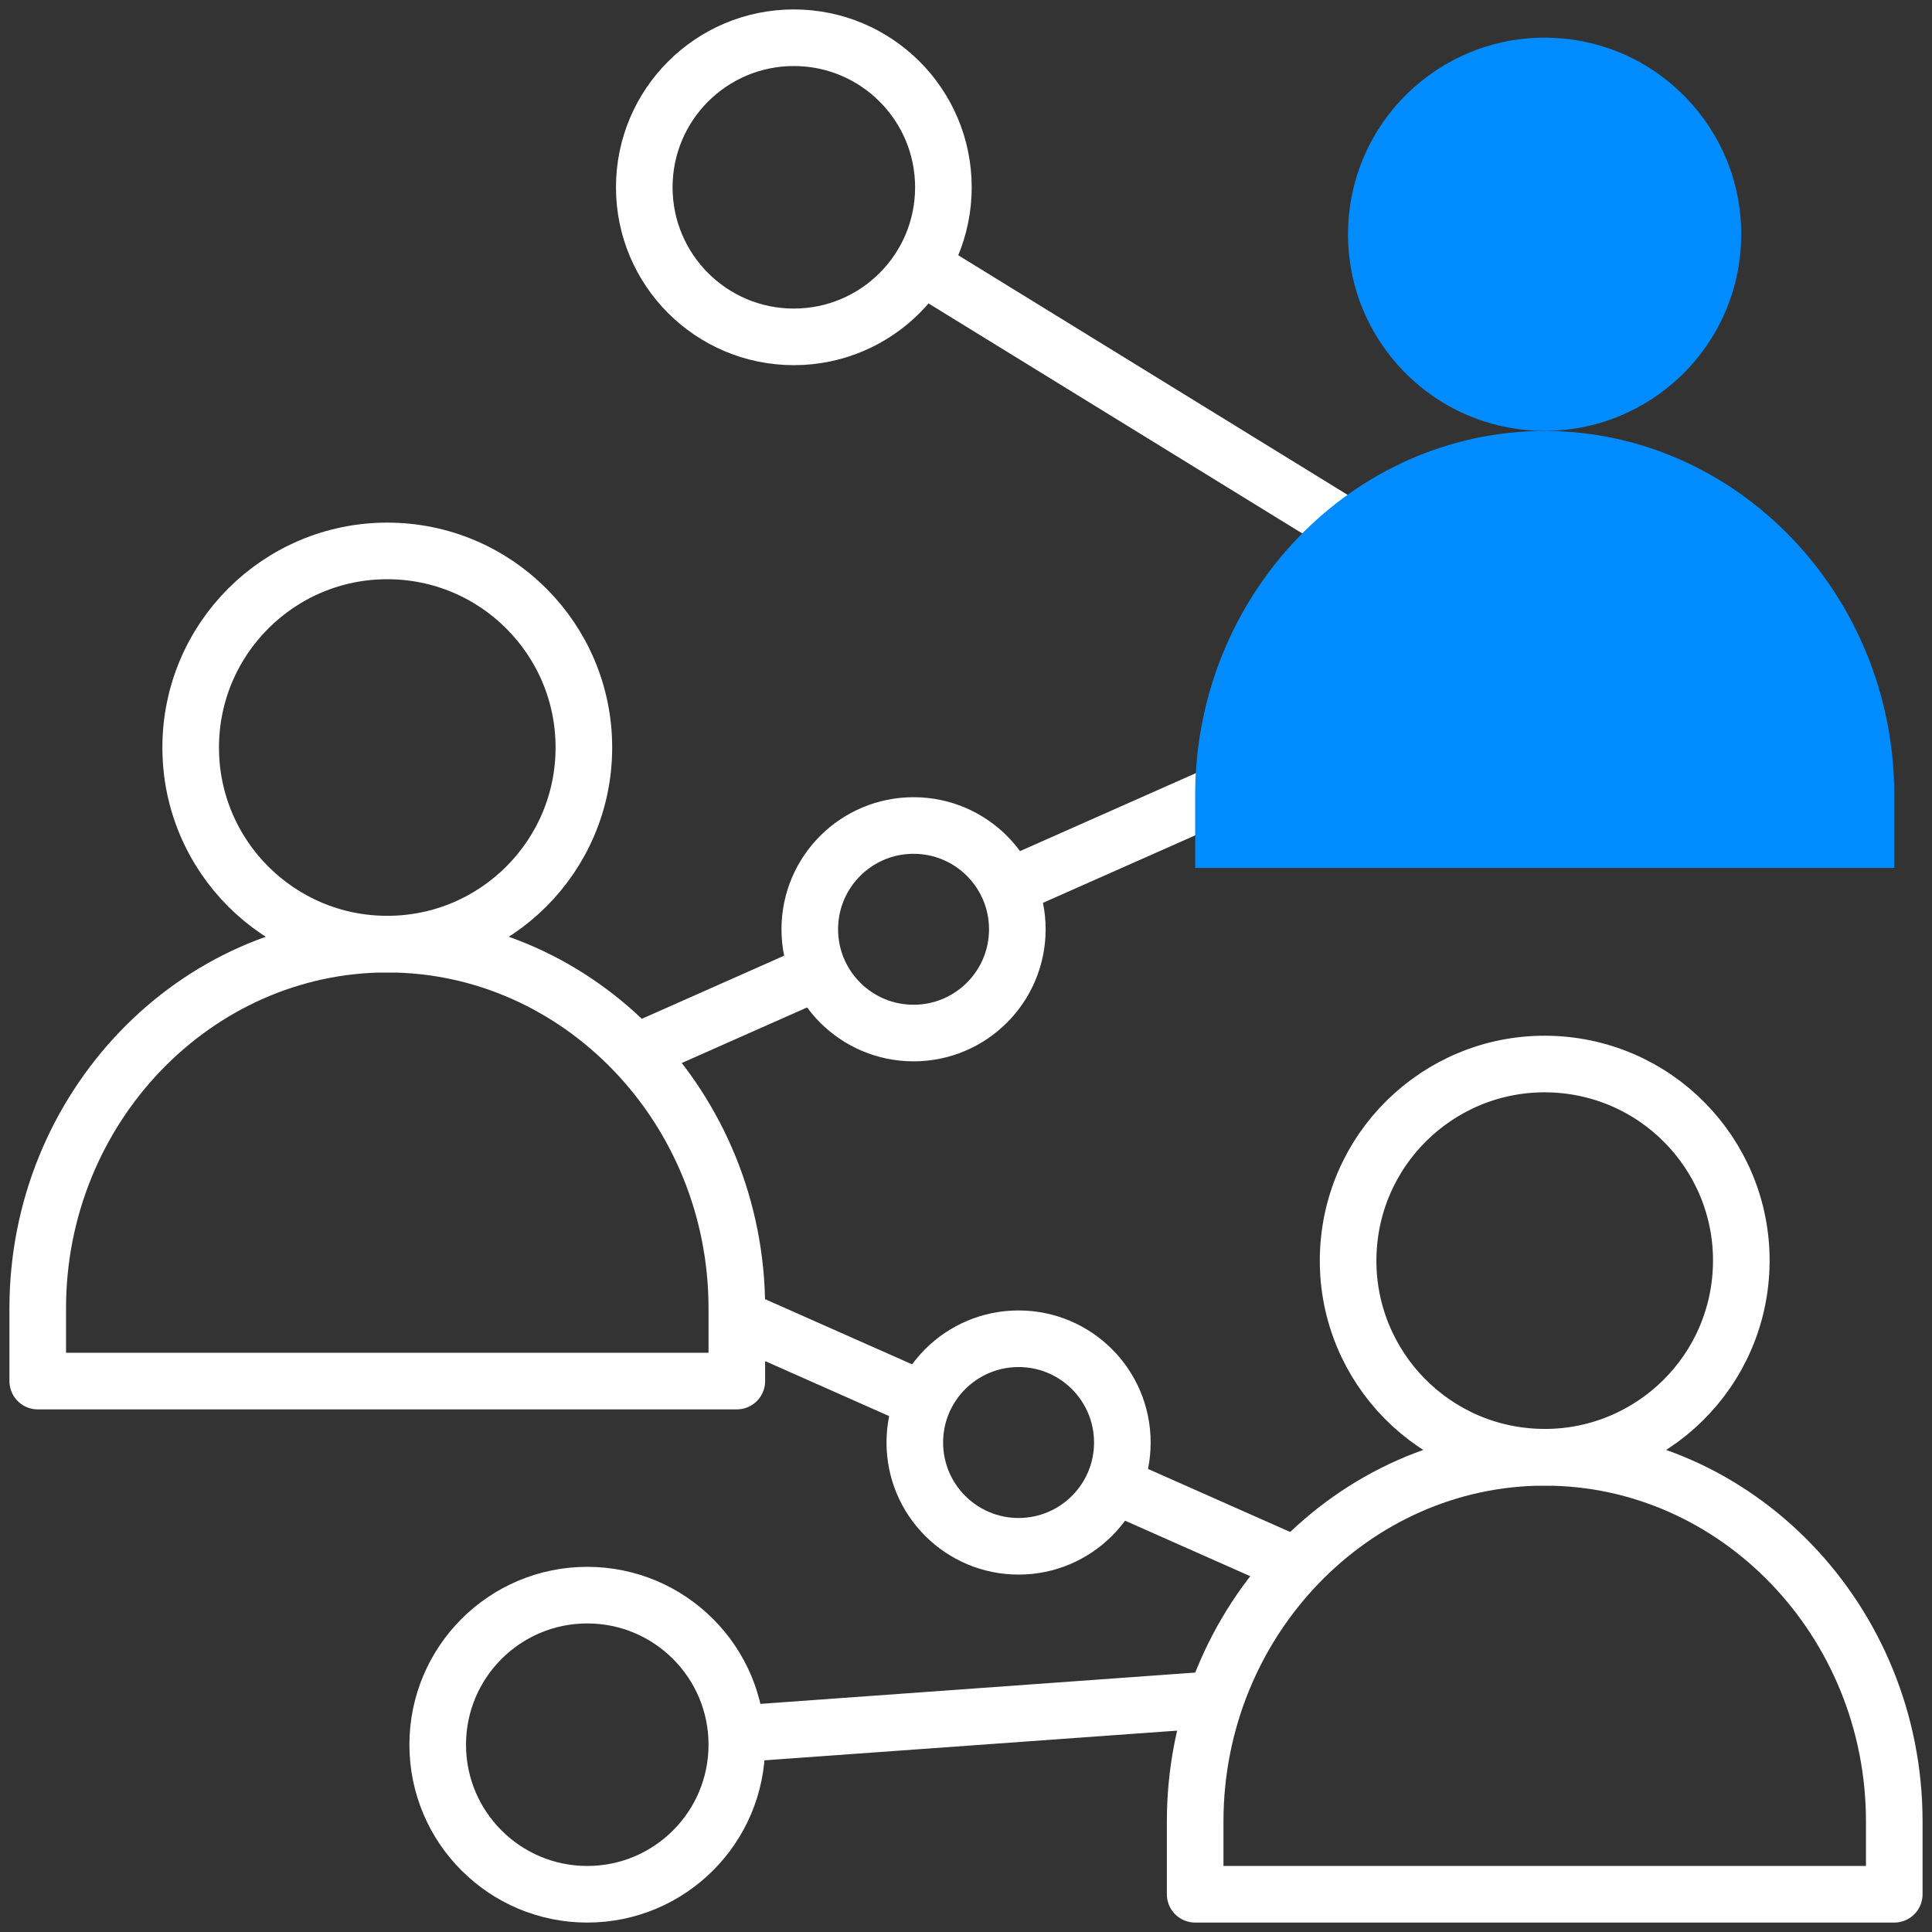
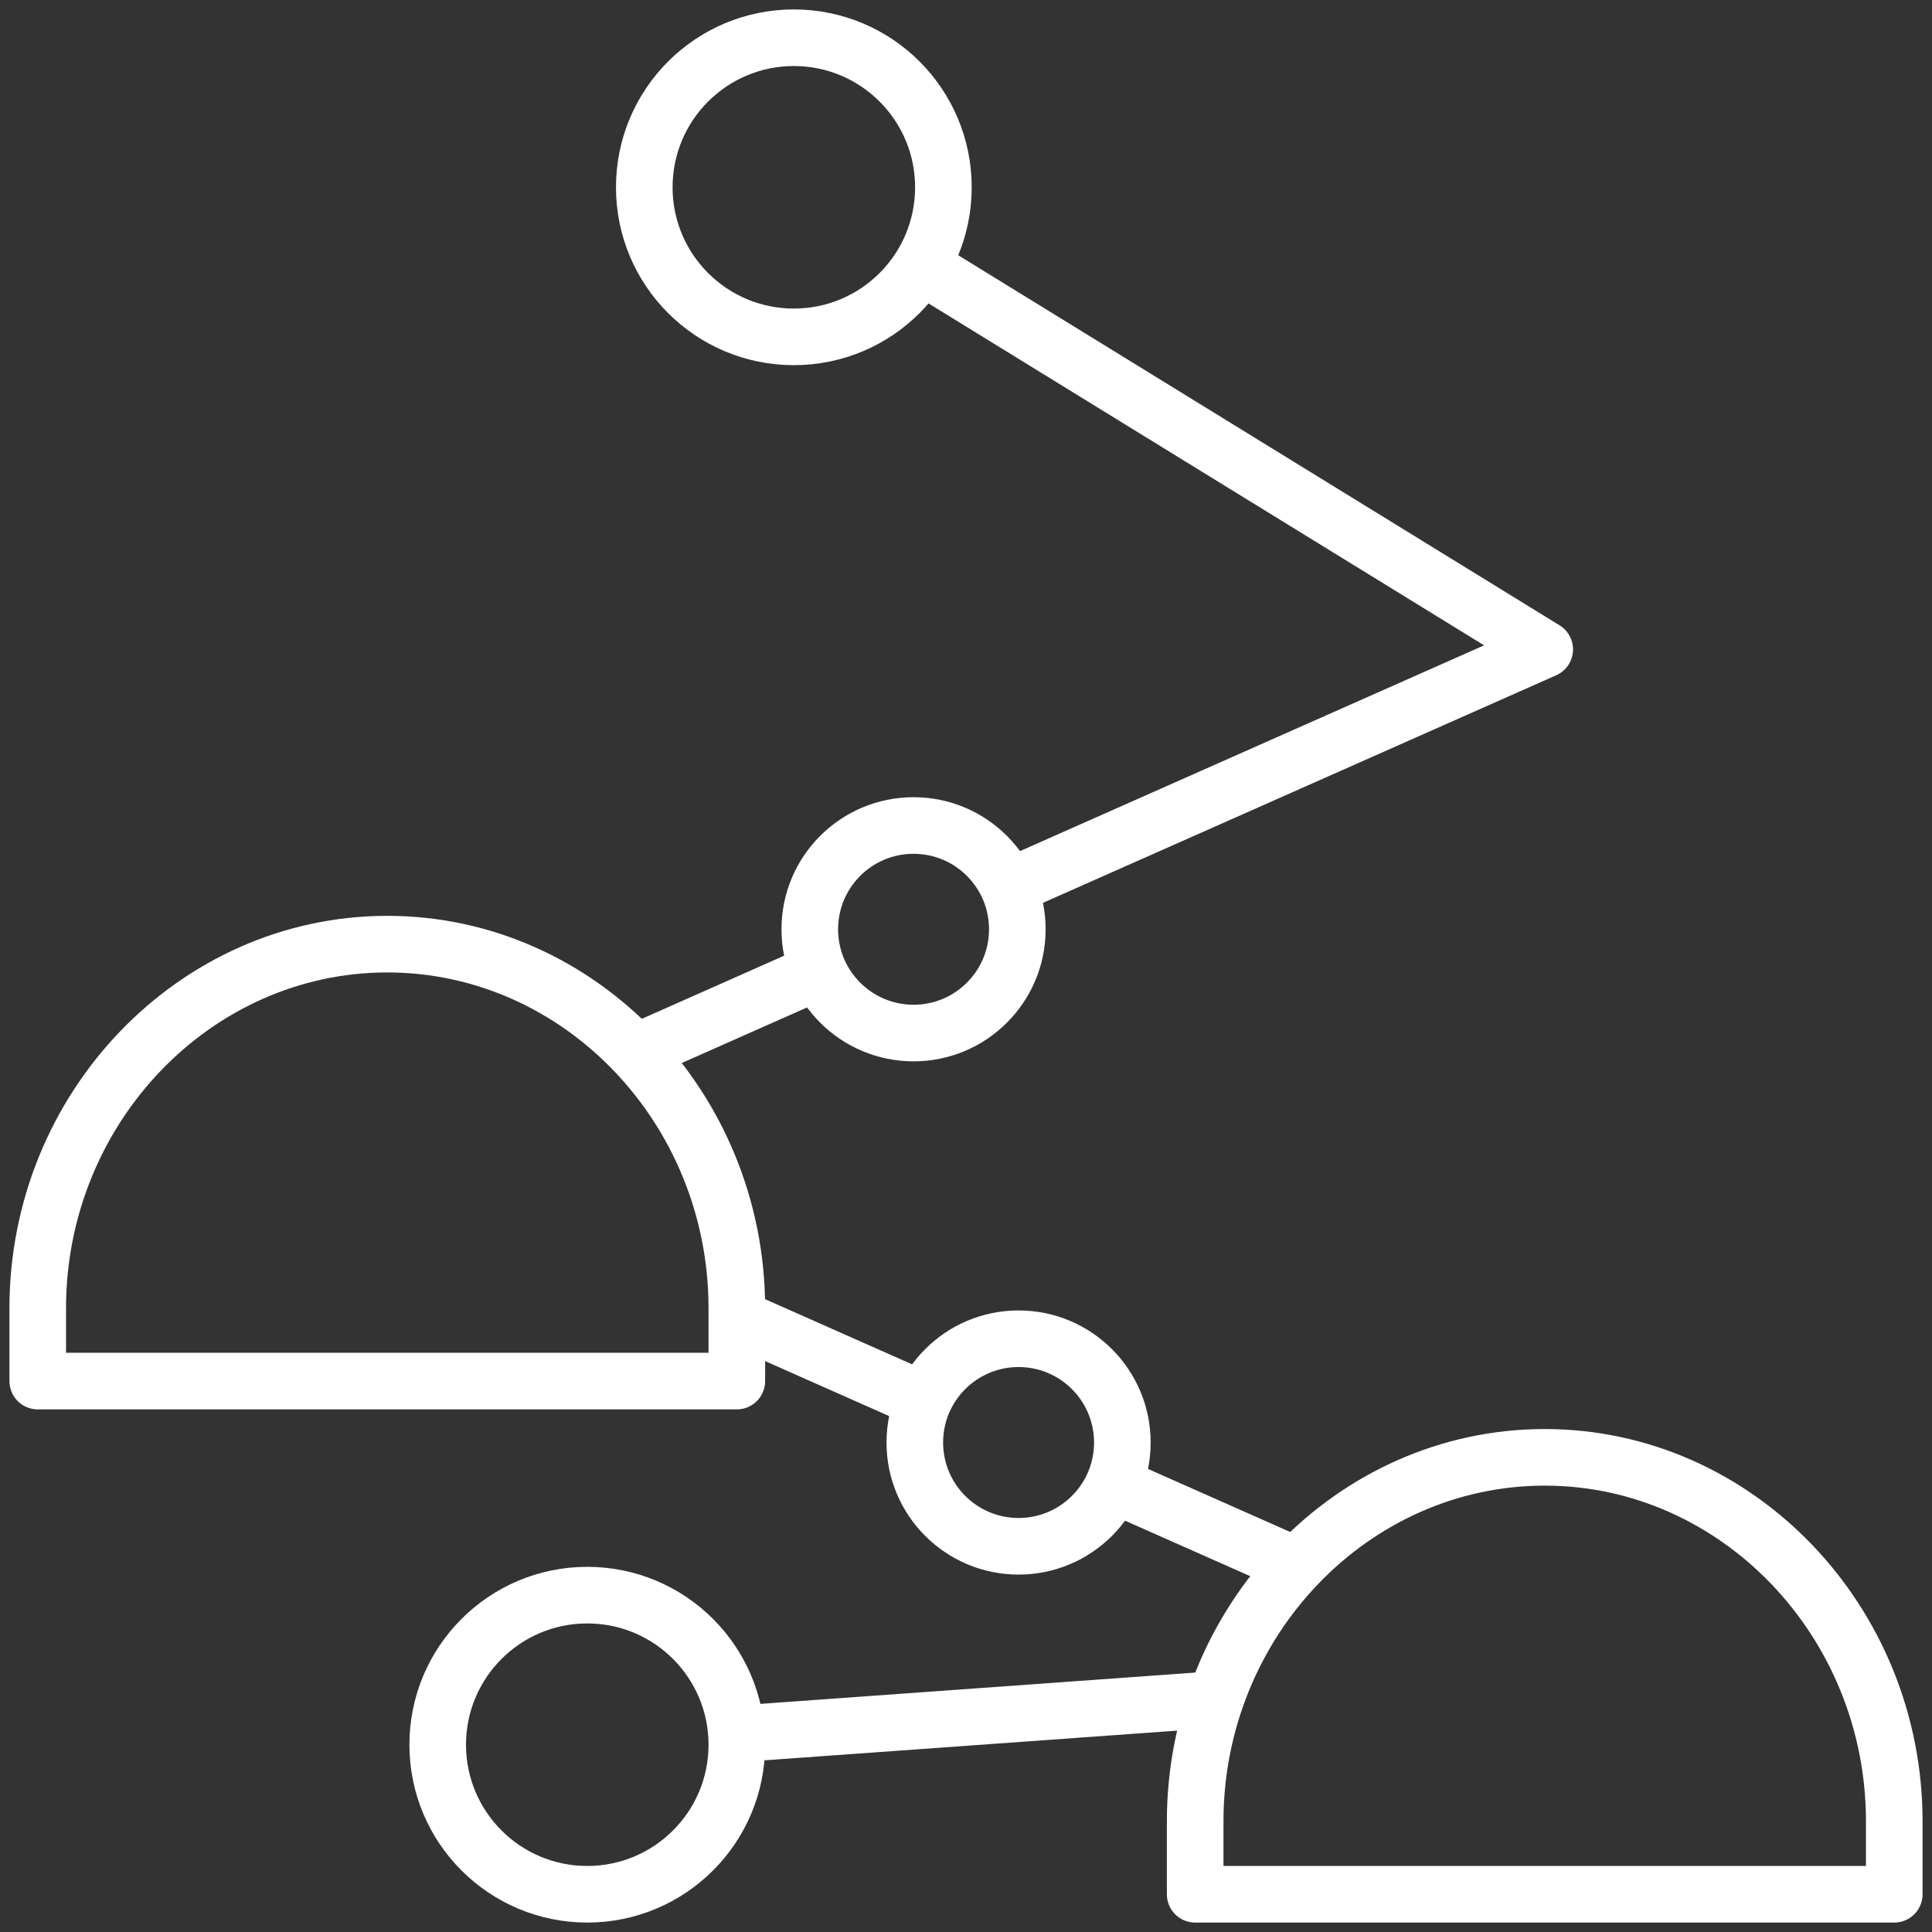
<svg xmlns="http://www.w3.org/2000/svg" version="1.1" width="512" height="512" x="0" y="0" viewBox="0 0 512.002 512.002" style="enable-background:new 0 0 512 512" xml:space="preserve" class="">
  <rect x="0" y="0" width="512.002" height="512.002" fill="#333333" stroke="none" />
  <g>
    <path d="M316.733 482.697v19.305h185.268v-19.305c0-53.067-41.685-96.487-92.634-96.487-50.949-.001-92.634 43.418-92.634 96.487zM10 346.696v19.305h185.268v-19.305c0-53.067-41.685-96.487-92.634-96.487C51.685 250.208 10 293.627 10 346.696z" style="fill-rule: evenodd; clip-rule: evenodd; stroke-width: 15px; stroke-linecap: round; stroke-linejoin: round; stroke-miterlimit: 22.926;" fill-rule="evenodd" clip-rule="evenodd" fill="none" stroke="#ffffff" stroke-width="15" stroke-linecap="round" stroke-linejoin="round" stroke-miterlimit="22.926" data-original="#020288" opacity="1" />
    <path d="m197.161 459.378 122.8-8.837m21.668-36.47-44.721-19.829m-53.946-23.918-45.693-20.26m-26.897-71.993 44.757-19.845m53.946-23.919 140.293-62.204L245.836 71.46" style="fill-rule: evenodd; clip-rule: evenodd; stroke-width: 15px; stroke-linecap: round; stroke-linejoin: round; stroke-miterlimit: 2.613;" fill-rule="evenodd" clip-rule="evenodd" fill="none" stroke="#ffffff" stroke-width="15" stroke-linecap="round" stroke-linejoin="round" stroke-miterlimit="2.613" data-original="#020288" opacity="1" />
-     <circle cx="102.634" cy="198.102" r="52.101" style="fill-rule: evenodd; clip-rule: evenodd; stroke-width: 15px; stroke-linecap: round; stroke-linejoin: round; stroke-miterlimit: 22.926;" fill-rule="evenodd" clip-rule="evenodd" fill="none" stroke="#ffffff" stroke-width="15" stroke-linecap="round" stroke-linejoin="round" stroke-miterlimit="22.926" data-original="#020288" opacity="1" />
-     <circle cx="409.367" cy="334.103" r="52.101" style="fill-rule: evenodd; clip-rule: evenodd; stroke-width: 15px; stroke-linecap: round; stroke-linejoin: round; stroke-miterlimit: 22.926;" transform="rotate(-86.83 409.354 334.093)" fill-rule="evenodd" clip-rule="evenodd" fill="none" stroke="#ffffff" stroke-width="15" stroke-linecap="round" stroke-linejoin="round" stroke-miterlimit="22.926" data-original="#020288" opacity="1" />
    <path d="M210.376 10c21.89 0 39.636 17.746 39.636 39.636 0 21.89-17.746 39.636-39.636 39.636S170.74 71.526 170.74 49.636c0-21.89 17.746-39.636 39.636-39.636h0zm-54.743 412.73c21.89 0 39.636 17.746 39.636 39.636 0 21.89-17.746 39.636-39.636 39.636s-39.636-17.746-39.636-39.636c0-21.89 17.746-39.636 39.636-39.636h0zm114.302-67.947c15.188 0 27.5 12.313 27.5 27.5 0 15.188-12.313 27.5-27.5 27.5-15.188 0-27.5-12.312-27.5-27.5s12.312-27.5 27.5-27.5h0zm-27.833-136.016c15.188 0 27.5 12.313 27.5 27.5 0 15.188-12.313 27.5-27.5 27.5-15.188 0-27.5-12.313-27.5-27.5 0-15.188 12.312-27.5 27.5-27.5z" style="fill-rule: evenodd; clip-rule: evenodd; stroke-width: 15px; stroke-linecap: round; stroke-linejoin: round; stroke-miterlimit: 2.613;" fill-rule="evenodd" clip-rule="evenodd" fill="none" stroke="#ffffff" stroke-width="15" stroke-linecap="round" stroke-linejoin="round" stroke-miterlimit="2.613" data-original="#020288" opacity="1" />
-     <circle cx="409.367" cy="62.101" r="52.101" style="fill-rule: evenodd; clip-rule: evenodd; stroke-width: 15px;" transform="rotate(-86.44 409.345 62.106)" fill="#008cff" data-original="#e2c4ff" stroke-width="15" class="" opacity="1" />
-     <path d="M316.733 210.695V230h185.268v-19.305c0-53.067-41.685-96.487-92.634-96.487s-92.634 43.418-92.634 96.487z" style="fill-rule: evenodd; clip-rule: evenodd; stroke-width: 15px;" fill="#008cff" data-original="#e2c4ff" stroke-width="15" class="" opacity="1" />
  </g>
</svg>